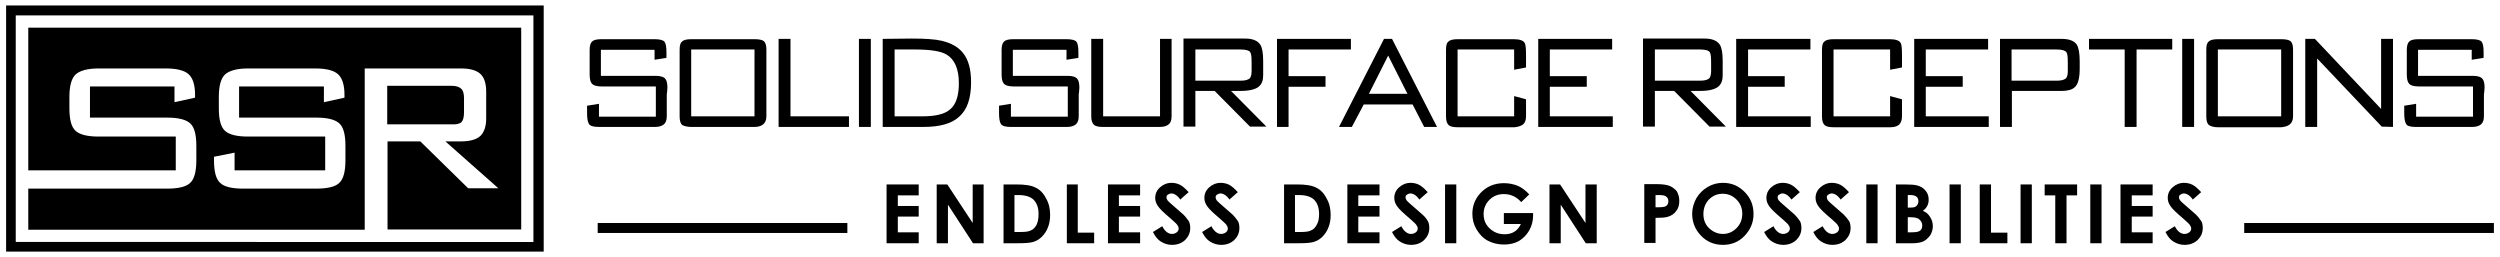
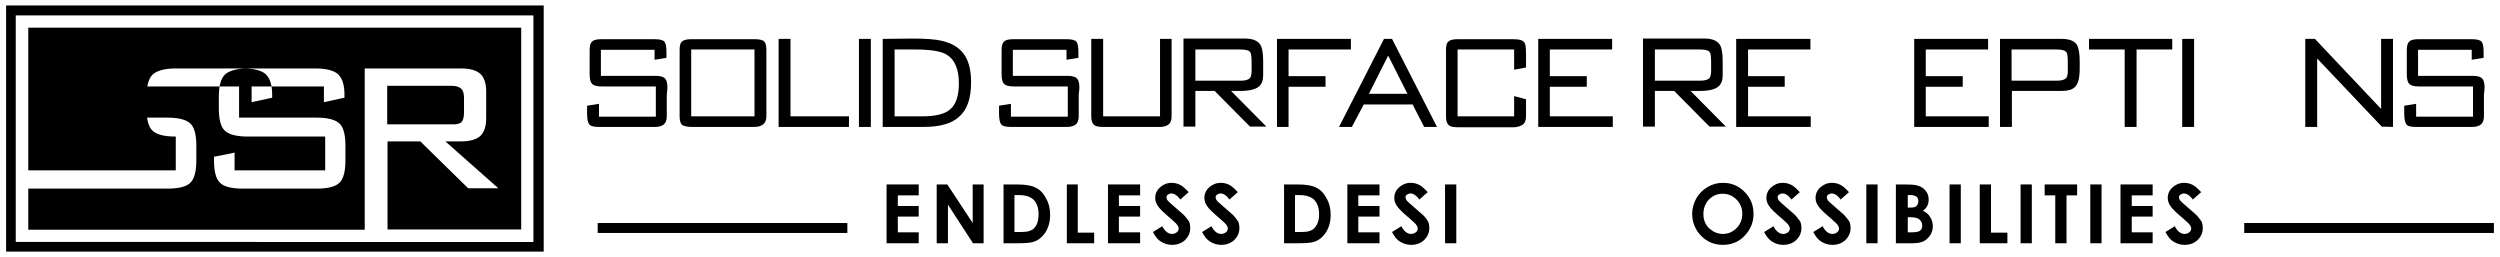
<svg xmlns="http://www.w3.org/2000/svg" version="1.1" id="Layer_1" x="0px" y="0px" viewBox="0 0 778 80" style="enable-background:new 0 0 778 80;" xml:space="preserve">
  <g>
    <path d="M203.9,39.5c1.2,0,2.1-0.3,2.7-0.8c0.6-0.5,0.9-1.4,0.9-2.5v-6.3c0-0.4,0-0.9,0.1-1.3c0-0.4,0.1-0.8,0.1-1.3   c0-1.3-0.2-2.2-0.6-2.7c-0.5-0.7-1.6-1-3.1-1h-17v-8.1h16.7v3.1l3.7-0.6v-1.8c0-1.6-0.2-2.7-0.6-3.2c-0.4-0.5-1.4-0.8-3-0.8h-16.7   c-1.3,0-2.3,0.2-2.8,0.7c-0.5,0.4-0.8,1.3-0.8,2.6v5.5c0,0.4,0,0.7,0,1.1s0,0.7,0,1c0,1.3,0.2,2.3,0.6,2.8c0.5,0.7,1.6,1,3.1,1   h16.9v9.4h-17.7v-4l-3.7,0.6v2.3c0,1.7,0.2,2.8,0.6,3.4c0.4,0.6,1.4,0.9,3,0.9H203.9z" />
    <path d="M215.1,39.5h19.7c1.2,0,2.1-0.3,2.7-0.8c0.6-0.5,1-1.3,1-2.5V15.4c0-1.3-0.3-2.2-0.8-2.6c-0.5-0.4-1.5-0.6-2.8-0.6h-19.8   c-1.3,0-2.3,0.2-2.8,0.7c-0.6,0.4-0.8,1.3-0.8,2.6v20.8c0,1.3,0.3,2.2,0.8,2.6C212.8,39.2,213.8,39.5,215.1,39.5z M215.1,15.4h19.7   v20.8h-19.7V15.4z" />
    <polygon points="246,12.1 242.3,12.1 242.3,39.5 264.2,39.5 264.2,36.2 246,36.2  " />
    <rect x="267.3" y="12.1" width="3.7" height="27.4" />
    <path d="M302.2,25.6c0-4-0.8-7-2.5-9.1c-1.5-1.9-3.7-3.1-6.6-3.8c-2.1-0.5-5.2-0.7-9.4-0.7l-9,0.1v27.4h12.7c5,0,8.7-1,11-3.1   C301,34.2,302.2,30.6,302.2,25.6z M295.6,34.1c-1.6,1.4-4.5,2.1-8.5,2.1h-8.7V15.4h6.2c4.9,0,8.2,0.5,10,1.6   c2.5,1.5,3.8,4.5,3.8,8.9C298.4,29.8,297.5,32.6,295.6,34.1z" />
    <path d="M332.1,39.5c1.2,0,2.1-0.3,2.7-0.8c0.6-0.5,0.9-1.4,0.9-2.5v-6.3c0-0.4,0-0.9,0.1-1.3c0-0.4,0.1-0.8,0.1-1.3   c0-1.3-0.2-2.2-0.6-2.7c-0.5-0.7-1.6-1-3.1-1h-17v-8.1h16.7v3.1l3.7-0.6v-1.8c0-1.6-0.2-2.7-0.6-3.2c-0.4-0.5-1.4-0.8-3-0.8h-16.7   c-1.3,0-2.3,0.2-2.8,0.7c-0.5,0.4-0.8,1.3-0.8,2.6v5.5c0,0.4,0,0.7,0,1.1s0,0.7,0,1c0,1.3,0.2,2.3,0.6,2.8c0.5,0.7,1.6,1,3.1,1   h16.9v9.4h-17.7v-4l-3.7,0.6v2.3c0,1.7,0.2,2.8,0.6,3.4c0.4,0.6,1.4,0.9,3,0.9H332.1z" />
    <path d="M363.7,38.7c0.6-0.5,0.9-1.3,0.9-2.5V12.1H361v24.1h-17.7V12.1h-3.7v24.1c0,1.3,0.3,2.2,0.9,2.7c0.5,0.4,1.4,0.6,2.7,0.6   H361C362.2,39.5,363.1,39.2,363.7,38.7z" />
    <path d="M384.5,28.3c0.5,0,1,0,1.5,0c2.8,0,4.8-0.5,5.8-1.4c0.9-0.8,1.3-1.9,1.3-3.5v-4.4c0-2.5-0.3-4.2-0.9-5.1   c-0.8-1.2-2.3-1.9-4.7-1.9h-19.2v27.4h3.7V28.3h6l11,11.1l5.1,0l-11-11.1C383.5,28.3,384,28.3,384.5,28.3z M372,25.1v-9.7h14   c1.7,0,2.8,0.3,3.1,0.9c0.3,0.4,0.4,1.5,0.4,3.4c0,0.3,0,0.7,0,1.3c0,0.5,0,0.9,0,1.1c0,1-0.2,1.8-0.5,2.2   c-0.5,0.5-1.4,0.8-2.7,0.8H372z" />
    <polygon points="401,27 412.5,27 412.5,23.7 401,23.7 401,15.4 420.4,15.4 420.4,12.1 397.4,12.1 397.4,39.5 401,39.5  " />
    <path d="M430.7,12.1l-14,27.4l4,0l3.7-7h15.2l3.6,7l4,0l-14-27.4H430.7z M426,29.2l6-11.9l6,11.9H426z" />
    <path d="M474,38.7c0.6-0.5,0.9-1.4,0.9-2.5v-5.3l-3.7-1v6.3h-17.6V15.4h17.6v6.3l3.7-0.7v-3.8c0-2-0.1-3.3-0.4-3.8   c-0.4-0.8-1.6-1.2-3.4-1.2h-17.5c-1.3,0-2.3,0.2-2.8,0.7c-0.6,0.4-0.8,1.3-0.8,2.6v20.8c0,1.3,0.3,2.2,0.9,2.7   c0.5,0.4,1.4,0.6,2.8,0.6h17.6C472.4,39.5,473.4,39.2,474,38.7z" />
    <polygon points="482.3,27 493.8,27 493.8,23.7 482.3,23.7 482.3,15.4 501.7,15.4 501.7,12.1 478.7,12.1 478.7,39.5 501.9,39.5    501.9,36.2 482.3,36.2  " />
    <path d="M515,28.3h6l11,11.1l5.1,0l-11-11.1c0.5,0,0.9,0,1.4,0c0.5,0,1,0,1.5,0c2.8,0,4.8-0.5,5.8-1.4c0.9-0.8,1.3-1.9,1.3-3.5   v-4.4c0-2.5-0.3-4.2-0.9-5.1c-0.8-1.2-2.3-1.9-4.7-1.9h-19.2v27.4h3.7V28.3z M515,15.4h14c1.7,0,2.8,0.3,3.1,0.9   c0.3,0.4,0.4,1.5,0.4,3.4c0,0.3,0,0.7,0,1.3c0,0.5,0,0.9,0,1.1c0,1-0.2,1.8-0.5,2.2c-0.5,0.5-1.4,0.8-2.7,0.8H515V15.4z" />
    <polygon points="544,27 555.4,27 555.4,23.7 544,23.7 544,15.4 563.4,15.4 563.4,12.1 540.3,12.1 540.3,39.5 563.5,39.5    563.5,36.2 544,36.2  " />
-     <path d="M591.9,36.2v-5.3l-3.7-1v6.3h-17.6V15.4h17.6v6.3l3.7-0.7v-3.8c0-2-0.1-3.3-0.4-3.8c-0.4-0.8-1.6-1.2-3.4-1.2h-17.5   c-1.3,0-2.3,0.2-2.8,0.7c-0.6,0.4-0.8,1.3-0.8,2.6v20.8c0,1.3,0.3,2.2,0.9,2.7c0.5,0.4,1.4,0.6,2.8,0.6h17.6c1.2,0,2.1-0.3,2.7-0.8   C591.6,38.2,591.9,37.3,591.9,36.2z" />
    <polygon points="618.9,36.2 599.3,36.2 599.3,27 610.8,27 610.8,23.7 599.3,23.7 599.3,15.4 618.7,15.4 618.7,12.1 595.7,12.1    595.7,39.5 618.9,39.5  " />
    <path d="M641.6,12.1h-19.2v27.4h3.7V28.3h15.5c1.9,0,3.3-0.4,4.1-1.2c1-0.9,1.5-2.8,1.5-5.7c0-0.4,0-0.7,0-1.1c0-0.4,0-0.8,0-1.2   c0-2.5-0.3-4.2-0.9-5.2C645.5,12.7,643.9,12.1,641.6,12.1z M643.5,21c0,0.5,0,0.9,0,1.2c0,1-0.2,1.7-0.5,2.1   c-0.5,0.5-1.4,0.8-2.7,0.8H626v-9.7h14c1.7,0,2.7,0.3,3.1,0.9c0.3,0.4,0.4,1.5,0.4,3.4C643.5,20,643.5,20.4,643.5,21z" />
    <polygon points="661.2,39.5 664.9,39.5 664.9,15.4 676,15.4 676,12.1 650.1,12.1 650.1,15.4 661.2,15.4  " />
    <rect x="679.1" y="12.1" width="3.7" height="27.4" />
-     <path d="M712.6,38.7c0.6-0.5,1-1.3,1-2.5V15.4c0-1.3-0.3-2.2-0.8-2.6s-1.5-0.6-2.8-0.6h-19.8c-1.3,0-2.3,0.2-2.8,0.7   c-0.6,0.4-0.8,1.3-0.8,2.6v20.8c0,1.3,0.3,2.2,0.8,2.6c0.6,0.4,1.5,0.7,2.8,0.7h19.7C711.1,39.5,712,39.2,712.6,38.7z M690.2,15.4   h19.7v20.8h-19.7V15.4z" />
    <polygon points="721.1,18.2 741.2,39.4 744.7,39.5 744.7,12.1 741,12.1 741,33.9 720.4,12.1 717.4,12.1 717.4,39.5 721.1,39.5  " />
    <path d="M751.7,39.5h17.7c1.2,0,2.1-0.3,2.7-0.8c0.6-0.5,0.9-1.4,0.9-2.5v-6.3c0-0.4,0-0.9,0.1-1.3c0-0.4,0.1-0.8,0.1-1.3   c0-1.3-0.2-2.2-0.6-2.7c-0.5-0.7-1.6-1-3.1-1h-17v-8.1h16.7v3.1l3.7-0.6v-1.8c0-1.6-0.2-2.7-0.6-3.2c-0.4-0.5-1.4-0.8-3-0.8h-16.7   c-1.3,0-2.3,0.2-2.8,0.7c-0.5,0.4-0.8,1.3-0.8,2.6v5.5c0,0.4,0,0.7,0,1.1s0,0.7,0,1c0,1.3,0.2,2.3,0.6,2.8c0.5,0.7,1.6,1,3.1,1   h16.9v9.4h-17.7v-4l-3.7,0.6v2.3c0,1.7,0.2,2.8,0.6,3.4C749.1,39.2,750.1,39.5,751.7,39.5z" />
    <polygon points="275.9,75.7 285.9,75.7 285.9,72.3 279.4,72.3 279.4,67.4 285.9,67.4 285.9,64.1 279.4,64.1 279.4,60.8 285.9,60.8    285.9,57.4 275.9,57.4  " />
    <polygon points="302.7,69.4 294.8,57.4 291.5,57.4 291.5,75.7 295,75.7 295,63.7 302.8,75.7 306.1,75.7 306.1,57.4 302.7,57.4  " />
    <path d="M322.3,58.4c-1.3-0.7-3.3-1-5.9-1h-4.1v18.3h4.2c2.4,0,4-0.1,5-0.4s1.9-0.8,2.7-1.6c0.8-0.8,1.5-1.8,1.9-2.9   c0.5-1.2,0.7-2.5,0.7-3.9c0-2-0.4-3.7-1.3-5.2C324.7,60.1,323.6,59,322.3,58.4z M322.6,69.9c-0.5,0.9-1,1.5-1.8,1.8   c-0.7,0.4-1.9,0.5-3.5,0.5h-1.6V60.7h1.2c2.2,0,3.7,0.5,4.7,1.4c1.1,1.1,1.6,2.6,1.6,4.5C323.2,68,323,69,322.6,69.9z" />
    <polygon points="335.4,57.4 332,57.4 332,75.7 340.5,75.7 340.5,72.4 335.4,72.4  " />
    <polygon points="344.8,75.7 354.8,75.7 354.8,72.3 348.2,72.3 348.2,67.4 354.8,67.4 354.8,64.1 348.2,64.1 348.2,60.8 354.8,60.8    354.8,57.4 344.8,57.4  " />
    <path d="M368.3,66.8c-0.3-0.3-1.1-1-2.4-2.1c-1.4-1.2-2.3-2-2.6-2.4c-0.2-0.3-0.3-0.6-0.3-0.9c0-0.3,0.1-0.6,0.4-0.8   c0.3-0.2,0.7-0.4,1.1-0.4c0.9,0,1.9,0.6,2.8,1.9l2.6-2.3c-1-1.1-1.9-1.9-2.7-2.3c-0.8-0.4-1.7-0.6-2.6-0.6c-1.4,0-2.6,0.5-3.6,1.4   c-1,0.9-1.5,2-1.5,3.3c0,0.9,0.3,1.8,0.9,2.6c0.6,0.9,1.9,2.1,3.9,3.8c1,0.9,1.7,1.5,2,1.9c0.3,0.4,0.5,0.8,0.5,1.2   c0,0.5-0.2,0.9-0.6,1.2c-0.4,0.3-0.9,0.5-1.5,0.5c-1.1,0-2.2-0.8-3-2.4l-2.9,1.8c0.7,1.4,1.5,2.4,2.5,3c1,0.6,2.1,1,3.4,1   c1.7,0,3-0.5,4.1-1.5c1-1,1.6-2.2,1.6-3.7c0-0.8-0.1-1.5-0.4-2.1C369.5,68.2,369,67.5,368.3,66.8z" />
    <path d="M383.6,66.8c-0.3-0.3-1.1-1-2.4-2.1c-1.4-1.2-2.3-2-2.6-2.4c-0.2-0.3-0.3-0.6-0.3-0.9c0-0.3,0.1-0.6,0.4-0.8   c0.3-0.2,0.7-0.4,1.1-0.4c0.9,0,1.9,0.6,2.8,1.9l2.6-2.3c-1-1.1-1.9-1.9-2.7-2.3c-0.8-0.4-1.7-0.6-2.6-0.6c-1.4,0-2.6,0.5-3.6,1.4   c-1,0.9-1.5,2-1.5,3.3c0,0.9,0.3,1.8,0.9,2.6c0.6,0.9,1.9,2.1,3.9,3.8c1,0.9,1.7,1.5,2,1.9c0.3,0.4,0.5,0.8,0.5,1.2   c0,0.5-0.2,0.9-0.6,1.2c-0.4,0.3-0.9,0.5-1.5,0.5c-1.1,0-2.2-0.8-3-2.4l-2.9,1.8c0.7,1.4,1.5,2.4,2.5,3c1,0.6,2.1,1,3.4,1   c1.7,0,3-0.5,4.1-1.5c1-1,1.6-2.2,1.6-3.7c0-0.8-0.1-1.5-0.4-2.1C384.8,68.2,384.3,67.5,383.6,66.8z" />
    <path d="M409.6,58.4c-1.3-0.7-3.3-1-5.9-1h-4.1v18.3h4.2c2.4,0,4-0.1,5-0.4s1.9-0.8,2.7-1.6c0.8-0.8,1.5-1.8,1.9-2.9   c0.5-1.2,0.7-2.5,0.7-3.9c0-2-0.4-3.7-1.3-5.2C412,60.1,410.9,59,409.6,58.4z M409.8,69.9c-0.5,0.9-1,1.5-1.8,1.8   c-0.7,0.4-1.9,0.5-3.5,0.5H403V60.7h1.2c2.2,0,3.7,0.5,4.7,1.4c1.1,1.1,1.6,2.6,1.6,4.5C410.5,68,410.3,69,409.8,69.9z" />
    <polygon points="419.3,75.7 429.3,75.7 429.3,72.3 422.7,72.3 422.7,67.4 429.3,67.4 429.3,64.1 422.7,64.1 422.7,60.8 429.3,60.8    429.3,57.4 419.3,57.4  " />
    <path d="M442.7,66.8c-0.3-0.3-1.1-1-2.4-2.1c-1.4-1.2-2.3-2-2.6-2.4c-0.2-0.3-0.3-0.6-0.3-0.9c0-0.3,0.1-0.6,0.4-0.8   c0.3-0.2,0.7-0.4,1.1-0.4c0.9,0,1.9,0.6,2.8,1.9l2.6-2.3c-1-1.1-1.9-1.9-2.7-2.3c-0.8-0.4-1.7-0.6-2.6-0.6c-1.4,0-2.6,0.5-3.6,1.4   c-1,0.9-1.5,2-1.5,3.3c0,0.9,0.3,1.8,0.9,2.6c0.6,0.9,1.9,2.1,3.9,3.8c1,0.9,1.7,1.5,2,1.9c0.3,0.4,0.5,0.8,0.5,1.2   c0,0.5-0.2,0.9-0.6,1.2c-0.4,0.3-0.9,0.5-1.5,0.5c-1.1,0-2.2-0.8-3-2.4l-2.9,1.8c0.7,1.4,1.5,2.4,2.5,3c1,0.6,2.1,1,3.4,1   c1.7,0,3-0.5,4.1-1.5c1-1,1.6-2.2,1.6-3.7c0-0.8-0.1-1.5-0.4-2.1C444,68.2,443.5,67.5,442.7,66.8z" />
    <rect x="449.7" y="57.4" width="3.5" height="18.3" />
-     <path d="M468,66.4v3.3h5.3c-0.5,1.1-1.2,1.9-2,2.4c-0.8,0.5-1.8,0.8-3,0.8c-1.9,0-3.4-0.6-4.7-1.8c-1.3-1.2-1.9-2.7-1.9-4.5   c0-1.7,0.6-3.2,1.8-4.4c1.2-1.2,2.7-1.8,4.5-1.8c2.1,0,3.9,0.8,5.4,2.5l2.5-2.4c-1.1-1.2-2.3-2.1-3.4-2.6c-1.4-0.6-2.9-0.9-4.5-0.9   c-3,0-5.5,1.1-7.4,3.2c-1.6,1.8-2.4,3.9-2.4,6.3c0,1.8,0.4,3.4,1.3,4.9c0.9,1.5,2,2.7,3.5,3.5c1.5,0.8,3.2,1.2,5.1,1.2   c1.8,0,3.3-0.4,4.6-1.1c1.3-0.8,2.4-1.9,3.2-3.3c0.8-1.4,1.2-3,1.2-4.6l0-0.8H468z" />
-     <polygon points="493.4,69.4 485.5,57.4 482.2,57.4 482.2,75.7 485.7,75.7 485.7,63.7 493.5,75.7 496.9,75.7 496.9,57.4 493.4,57.4     " />
-     <path d="M519.7,57.9c-0.9-0.4-2.3-0.6-4.3-0.6h-3.7v18.3h3.5v-7.8c1.8,0,3-0.1,3.7-0.3c1.1-0.3,2.1-0.9,2.7-1.8   c0.7-0.8,1-1.9,1-3.2c0-1.2-0.3-2.1-0.8-3C521.3,58.9,520.6,58.3,519.7,57.9z M518.9,63.7c-0.2,0.3-0.5,0.5-0.8,0.6   c-0.3,0.1-0.9,0.2-1.8,0.2h-1.1v-3.8h1c1.1,0,1.8,0.1,2.2,0.4c0.5,0.3,0.8,0.8,0.8,1.5C519.2,63.1,519.1,63.4,518.9,63.7z" />
    <path d="M536.2,56.9c-1.7,0-3.3,0.4-4.8,1.3c-1.5,0.9-2.6,2-3.5,3.5c-0.8,1.5-1.3,3.1-1.3,4.8c0,2.6,0.9,4.9,2.7,6.8   c1.8,1.9,4.1,2.9,6.9,2.9c2.6,0,4.9-0.9,6.7-2.8c1.8-1.9,2.8-4.1,2.8-6.8c0-2.7-0.9-5-2.8-6.9C541,57.8,538.8,56.9,536.2,56.9z    M540.4,71c-1.2,1.2-2.6,1.8-4.2,1.8c-1.5,0-2.8-0.5-3.9-1.4c-1.5-1.2-2.2-2.8-2.2-4.8c0-1.8,0.6-3.3,1.7-4.5   c1.2-1.2,2.6-1.8,4.3-1.8c1.7,0,3.1,0.6,4.3,1.8c1.2,1.2,1.8,2.7,1.8,4.4C542.2,68.3,541.6,69.8,540.4,71z" />
    <path d="M558.5,66.8c-0.3-0.3-1.1-1-2.4-2.1c-1.4-1.2-2.3-2-2.6-2.4c-0.2-0.3-0.3-0.6-0.3-0.9c0-0.3,0.1-0.6,0.4-0.8   c0.3-0.2,0.7-0.4,1.1-0.4c0.9,0,1.9,0.6,2.8,1.9l2.6-2.3c-1-1.1-1.9-1.9-2.7-2.3c-0.8-0.4-1.7-0.6-2.6-0.6c-1.4,0-2.6,0.5-3.6,1.4   c-1,0.9-1.5,2-1.5,3.3c0,0.9,0.3,1.8,0.9,2.6c0.6,0.9,1.9,2.1,3.9,3.8c1,0.9,1.7,1.5,2,1.9c0.3,0.4,0.5,0.8,0.5,1.2   c0,0.5-0.2,0.9-0.6,1.2c-0.4,0.3-0.9,0.5-1.5,0.5c-1.1,0-2.2-0.8-3-2.4l-2.9,1.8c0.7,1.4,1.5,2.4,2.5,3c1,0.6,2.1,1,3.4,1   c1.7,0,3-0.5,4.1-1.5c1-1,1.6-2.2,1.6-3.7c0-0.8-0.1-1.5-0.4-2.1C559.7,68.2,559.2,67.5,558.5,66.8z" />
    <path d="M573.8,66.8c-0.3-0.3-1.1-1-2.4-2.1c-1.4-1.2-2.3-2-2.6-2.4c-0.2-0.3-0.3-0.6-0.3-0.9c0-0.3,0.1-0.6,0.4-0.8   c0.3-0.2,0.7-0.4,1.1-0.4c0.9,0,1.9,0.6,2.8,1.9l2.6-2.3c-1-1.1-1.9-1.9-2.7-2.3c-0.8-0.4-1.7-0.6-2.6-0.6c-1.4,0-2.6,0.5-3.6,1.4   s-1.5,2-1.5,3.3c0,0.9,0.3,1.8,0.9,2.6c0.6,0.9,1.9,2.1,3.9,3.8c1,0.9,1.7,1.5,2,1.9c0.3,0.4,0.5,0.8,0.5,1.2   c0,0.5-0.2,0.9-0.6,1.2c-0.4,0.3-0.9,0.5-1.5,0.5c-1.1,0-2.2-0.8-3-2.4l-2.9,1.8c0.7,1.4,1.5,2.4,2.5,3c1,0.6,2.1,1,3.4,1   c1.7,0,3-0.5,4.1-1.5c1-1,1.6-2.2,1.6-3.7c0-0.8-0.1-1.5-0.4-2.1C575,68.2,574.5,67.5,573.8,66.8z" />
    <rect x="580.8" y="57.4" width="3.5" height="18.3" />
    <path d="M598.4,65.6c0.7-0.5,1.1-1,1.4-1.6c0.3-0.6,0.4-1.2,0.4-1.9c0-1.1-0.3-2-1-2.8c-0.6-0.8-1.5-1.3-2.6-1.6   c-0.8-0.2-2-0.3-3.7-0.3h-2.9v18.3h5.1c1.5,0,2.6-0.2,3.5-0.6c0.8-0.4,1.5-1.1,2.1-1.9c0.5-0.8,0.8-1.8,0.8-2.8   c0-1.1-0.3-2-0.8-2.8S599.6,66.1,598.4,65.6z M593.7,60.7h0.9c0.8,0,1.4,0.2,1.8,0.5c0.4,0.3,0.6,0.8,0.6,1.4   c0,0.6-0.2,1.1-0.6,1.5c-0.4,0.4-1,0.5-1.9,0.5h-0.8V60.7z M597.5,71.8c-0.5,0.4-1.5,0.5-2.9,0.5h-0.9v-4.7h0.7   c1.4,0,2.4,0.2,2.9,0.7c0.6,0.5,0.9,1.1,0.9,1.9C598.2,70.9,598,71.4,597.5,71.8z" />
    <rect x="606.7" y="57.4" width="3.5" height="18.3" />
    <polygon points="619.6,57.4 616.1,57.4 616.1,75.7 624.7,75.7 624.7,72.4 619.6,72.4  " />
    <rect x="628.8" y="57.4" width="3.5" height="18.3" />
    <polygon points="636.3,60.8 639.6,60.8 639.6,75.7 643.1,75.7 643.1,60.8 646.4,60.8 646.4,57.4 636.3,57.4  " />
    <rect x="650.5" y="57.4" width="3.5" height="18.3" />
    <polygon points="659.9,75.7 669.9,75.7 669.9,72.3 663.4,72.3 663.4,67.4 669.9,67.4 669.9,64.1 663.4,64.1 663.4,60.8 669.9,60.8    669.9,57.4 659.9,57.4  " />
    <path d="M683.4,66.8c-0.3-0.3-1.1-1-2.4-2.1c-1.4-1.2-2.3-2-2.6-2.4c-0.2-0.3-0.3-0.6-0.3-0.9c0-0.3,0.1-0.6,0.4-0.8   c0.3-0.2,0.7-0.4,1.1-0.4c0.9,0,1.9,0.6,2.8,1.9l2.6-2.3c-1-1.1-1.9-1.9-2.7-2.3c-0.8-0.4-1.7-0.6-2.6-0.6c-1.4,0-2.6,0.5-3.6,1.4   s-1.5,2-1.5,3.3c0,0.9,0.3,1.8,0.9,2.6c0.6,0.9,1.9,2.1,3.9,3.8c1,0.9,1.7,1.5,2,1.9c0.3,0.4,0.5,0.8,0.5,1.2   c0,0.5-0.2,0.9-0.6,1.2c-0.4,0.3-0.9,0.5-1.5,0.5c-1.1,0-2.2-0.8-3-2.4l-2.9,1.8c0.7,1.4,1.5,2.4,2.5,3c1,0.6,2.1,1,3.4,1   c1.7,0,3-0.5,4.1-1.5c1-1,1.6-2.2,1.6-3.7c0-0.8-0.1-1.5-0.4-2.1C684.6,68.2,684.1,67.5,683.4,66.8z" />
    <rect x="186" y="69.4" width="77.7" height="3.1" />
    <rect x="698.4" y="69.4" width="77.7" height="3.1" />
-     <path d="M8.8,53h45.9V42.5h-24c-3.5,0-5.9-0.6-7.2-1.8c-1.3-1.2-1.9-3.5-1.9-7v-3.5c0-3.4,0.6-5.7,1.9-7c1.3-1.2,3.7-1.9,7.2-1.9   h20.8c3.5,0,5.9,0.6,7.2,1.8c1.3,1.2,2,3.3,2,6.4v0.9l-6.4,1.4v-4.9H28v9.7h24c3.5,0,5.9,0.6,7.2,1.8c1.3,1.2,1.9,3.5,1.9,7v4.5   c0,3.4-0.6,5.8-1.9,7c-1.2,1.2-3.6,1.8-7.2,1.8H8.8v12.8h104.7V21.3h30c2.8,0,4.8,0.6,6,1.7c1.2,1.1,1.8,3,1.8,5.5v8.3   c0,2.5-0.6,4.3-1.8,5.5c-1.2,1.1-3.2,1.7-6,1.7h-4.9l16.5,14.6h-9.4L130.8,44h-10.2v27.4h41.6V8.6H8.8V53z M66.5,48.8l6.5-1.3V53   h28.2V42.5h-24c-3.5,0-5.9-0.6-7.2-1.8c-1.3-1.2-1.9-3.5-1.9-7v-3.5c0-3.4,0.6-5.7,1.9-7c1.3-1.2,3.7-1.9,7.2-1.9h20.8   c3.5,0,5.9,0.6,7.2,1.8c1.3,1.2,2,3.3,2,6.4v0.9l-6.4,1.4v-4.9H74.4v9.7h24c3.5,0,5.9,0.6,7.2,1.8c1.3,1.2,1.9,3.5,1.9,7v4.5   c0,3.4-0.6,5.8-1.9,7c-1.2,1.2-3.6,1.8-7.2,1.8H75.7c-3.6,0-6-0.6-7.2-1.8c-1.3-1.2-1.9-3.5-1.9-7V48.8z" />
+     <path d="M8.8,53h45.9V42.5c-3.5,0-5.9-0.6-7.2-1.8c-1.3-1.2-1.9-3.5-1.9-7v-3.5c0-3.4,0.6-5.7,1.9-7c1.3-1.2,3.7-1.9,7.2-1.9   h20.8c3.5,0,5.9,0.6,7.2,1.8c1.3,1.2,2,3.3,2,6.4v0.9l-6.4,1.4v-4.9H28v9.7h24c3.5,0,5.9,0.6,7.2,1.8c1.3,1.2,1.9,3.5,1.9,7v4.5   c0,3.4-0.6,5.8-1.9,7c-1.2,1.2-3.6,1.8-7.2,1.8H8.8v12.8h104.7V21.3h30c2.8,0,4.8,0.6,6,1.7c1.2,1.1,1.8,3,1.8,5.5v8.3   c0,2.5-0.6,4.3-1.8,5.5c-1.2,1.1-3.2,1.7-6,1.7h-4.9l16.5,14.6h-9.4L130.8,44h-10.2v27.4h41.6V8.6H8.8V53z M66.5,48.8l6.5-1.3V53   h28.2V42.5h-24c-3.5,0-5.9-0.6-7.2-1.8c-1.3-1.2-1.9-3.5-1.9-7v-3.5c0-3.4,0.6-5.7,1.9-7c1.3-1.2,3.7-1.9,7.2-1.9h20.8   c3.5,0,5.9,0.6,7.2,1.8c1.3,1.2,2,3.3,2,6.4v0.9l-6.4,1.4v-4.9H74.4v9.7h24c3.5,0,5.9,0.6,7.2,1.8c1.3,1.2,1.9,3.5,1.9,7v4.5   c0,3.4-0.6,5.8-1.9,7c-1.2,1.2-3.6,1.8-7.2,1.8H75.7c-3.6,0-6-0.6-7.2-1.8c-1.3-1.2-1.9-3.5-1.9-7V48.8z" />
    <path d="M143.6,38c0.5-0.5,0.8-1.5,0.8-3v-4.5c0-1.4-0.3-2.4-0.9-2.9c-0.6-0.6-1.6-0.9-3.1-0.9h-19.9v12h19.9   C142,38.8,143.1,38.5,143.6,38z" />
    <path d="M1.9,78.3h167.3V1.7H1.9V78.3z M4.9,4.8h161.1v70.5H4.9V4.8z" />
  </g>
</svg>